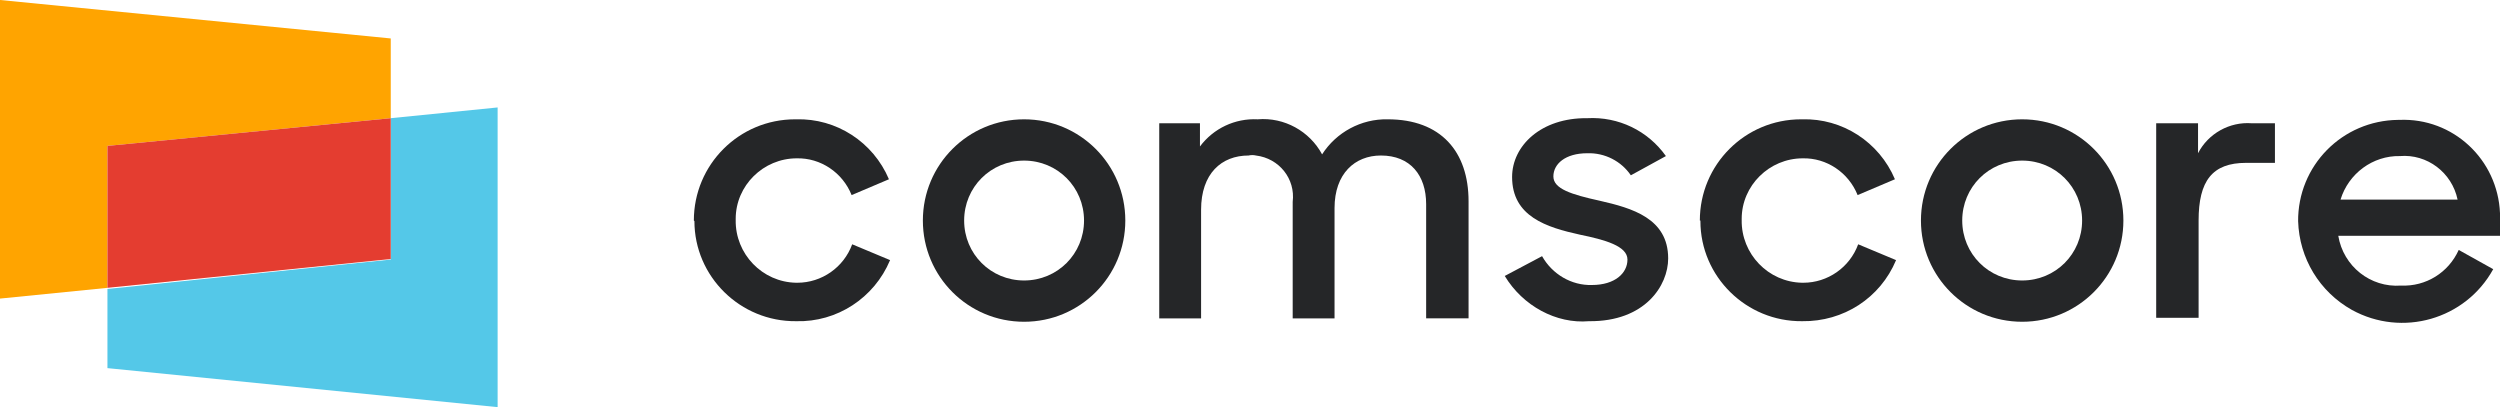
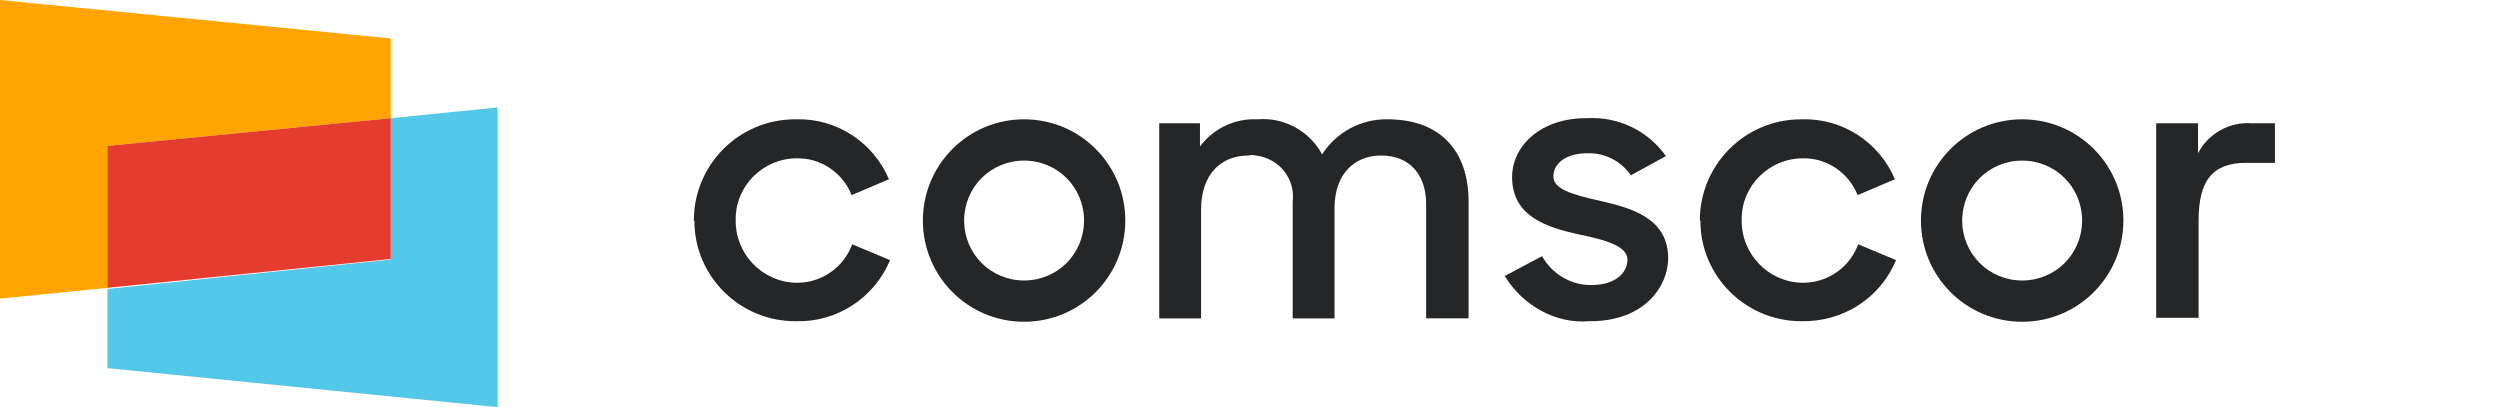
<svg xmlns="http://www.w3.org/2000/svg" version="1.1" id="Layer_1" x="0px" y="0px" viewBox="0 0 442.1 72" style="enable-background:new 0 0 442.1 72;" xml:space="preserve">
  <style type="text/css">
  .st0{fill:#54C8E8;}
	.st1{fill:#FFA400;}
	.st2{fill:#E43D30;}
	.st3{fill:#252628;}
 </style>
  <g>
    <path class="st0" d="M69.1,20.9v25L19,51.1v14L88,72V19L69.1,20.9z">
  </path>
    <path class="st1" d="M0,0v52.8l19-1.9V25.8l50.1-4.9V6.8L0,0z">
  </path>
    <path class="st2" d="M69.1,20.9L19,25.8v25.1l50.1-5.1V20.9z">
  </path>
    <path class="st3" d="M122.7,39c0-9.9,8-17.9,17.9-17.9h0.2c7.1-0.2,13.6,4,16.4,10.6l-6.6,2.8c-1.6-4-5.5-6.6-9.7-6.5   c-5.9,0-10.8,4.8-10.8,10.7c0,0,0,0,0,0c0,0,0,0.2,0,0.2c-0.1,6,4.7,11,10.7,11.1c0,0,0,0,0,0h0.2c4.3,0,8.2-2.7,9.7-6.8l6.7,2.8   c-2.8,6.7-9.4,11-16.6,10.8c-9.9,0.1-18-7.9-18-17.7c0,0,0,0,0,0L122.7,39">
  </path>
    <path class="st3" d="M191.7,39c0-5.9-4.7-10.6-10.6-10.6c-5.9,0-10.6,4.7-10.6,10.6s4.7,10.6,10.6,10.6S191.7,44.9,191.7,39   C191.7,39,191.7,39,191.7,39 M163.2,39c0-9.9,8-17.9,17.9-17.9S199,29.1,199,39s-8,17.9-17.9,17.9S163.2,48.9,163.2,39">
  </path>
    <path class="st3" d="M204.9,21.8h7.3v4.1c2.4-3.2,6.2-5,10.2-4.8c4.7-0.4,9.2,2.1,11.4,6.2c2.5-3.9,6.9-6.3,11.6-6.2   c9.4,0,14.3,5.7,14.3,14.5v20.7h-7.5V36.1c0-5.1-2.8-8.6-8-8.6c-4.6,0-8.2,3.2-8.2,9.3v19.5h-7.4V35.7c0.5-4.1-2.4-7.7-6.5-8.2   c-0.4-0.1-0.9-0.1-1.3,0c-4.8,0-8.4,3.2-8.4,9.6v19.2h-7.4V21.8z">
  </path>
    <path class="st3" d="M300.6,39c0-9.9,8-17.9,17.9-17.9l0,0h0.2c7.1-0.2,13.6,4,16.4,10.6l-6.6,2.8c-1.6-4-5.5-6.6-9.7-6.5   c-5.9,0-10.8,4.8-10.8,10.7c0,0,0,0,0,0c0,0,0,0.2,0,0.2c-0.1,6,4.7,11,10.7,11.1c0,0,0,0,0,0h0.2c4.3,0,8.2-2.7,9.7-6.8l6.7,2.8   c-2.8,6.7-9.3,10.9-16.6,10.8c-9.9,0.1-18-7.9-18-17.7c0,0,0,0,0,0V39">
  </path>
    <path class="st3" d="M368.2,39c0-5.9-4.7-10.6-10.6-10.6c-5.9,0-10.6,4.7-10.6,10.6s4.7,10.6,10.6,10.6l0,0   C363.5,49.6,368.2,44.9,368.2,39 M339.7,39c0-9.9,8-17.9,17.9-17.9c9.9,0,17.9,8,17.9,17.9s-8,17.9-17.9,17.9   C347.7,56.9,339.7,48.9,339.7,39">
  </path>
    <path class="st3" d="M381.3,21.8h7.4v5.3c1.8-3.5,5.6-5.6,9.5-5.3h4.1v7h-5.1c-6,0-8.4,3.2-8.4,10.2v17.2h-7.5V21.8z">
  </path>
-     <path class="st3" d="M413.9,35.3h20.7c-1-4.8-5.4-8.1-10.2-7.7C419.6,27.5,415.3,30.7,413.9,35.3 M406.4,39.2   c-0.1-9.9,7.8-17.9,17.7-18h0.2c9.5-0.4,17.4,7,17.8,16.5c0,0.4,0,0.8,0,1.2v2.8h-28.6c0.9,5.4,5.7,9.2,11.1,8.8   c4.4,0.2,8.4-2.3,10.2-6.3l6.1,3.4c-4.9,8.9-16.1,12.1-25,7.2c-5.7-3.2-9.3-9.1-9.5-15.7">
-   </path>
    <path class="st3" d="M266.1,48.8l6.6-3.5c1.8,3.2,5.2,5.2,8.8,5.1c4.1,0,6.3-2.1,6.3-4.5c0-2.4-4-3.5-8.4-4.4   c-5.9-1.3-12-3.2-12-10.2c0-5.5,5.1-10.5,13.3-10.4c5.5-0.3,10.7,2.2,13.9,6.7l-6.2,3.4c-1.7-2.5-4.6-4-7.7-3.9c-3.9,0-6,1.9-6,4.1   s3.2,3.2,8.2,4.3c5.7,1.3,12.1,3.1,12.1,10.2c0,4.8-4.1,11.2-14,11.1C275.2,57.3,269.3,54.1,266.1,48.8">
  </path>
  </g>
</svg>